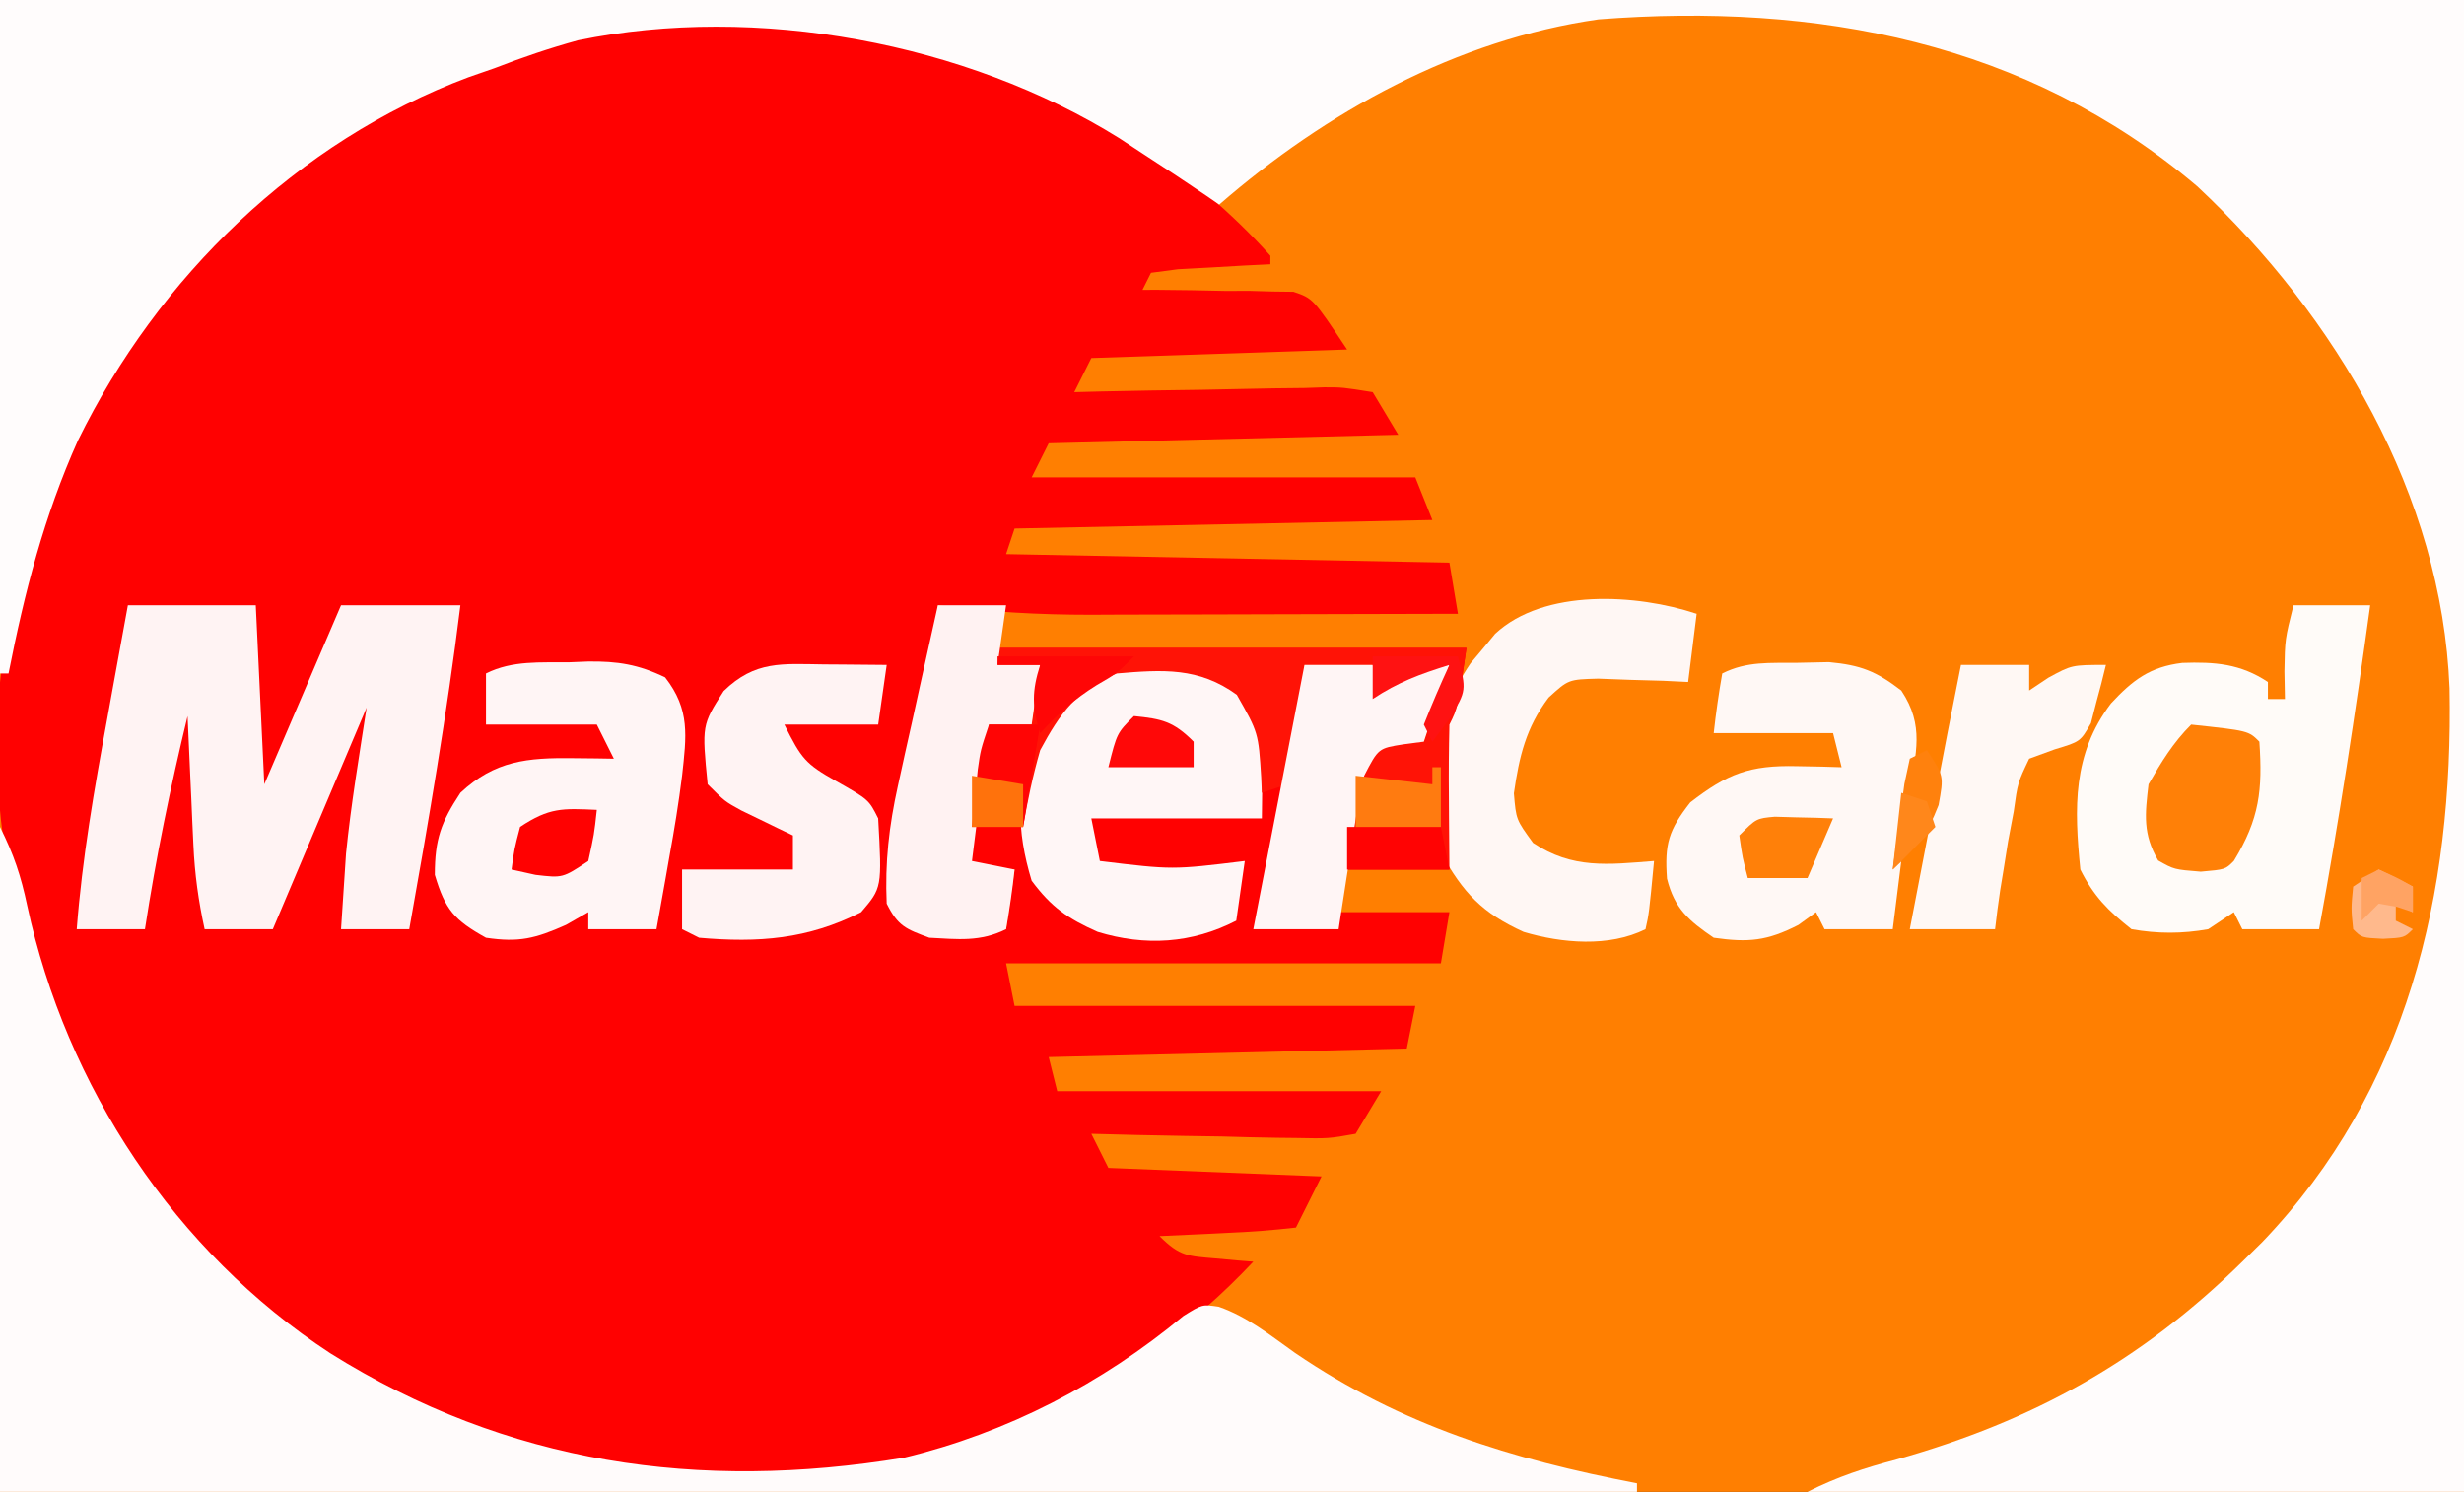
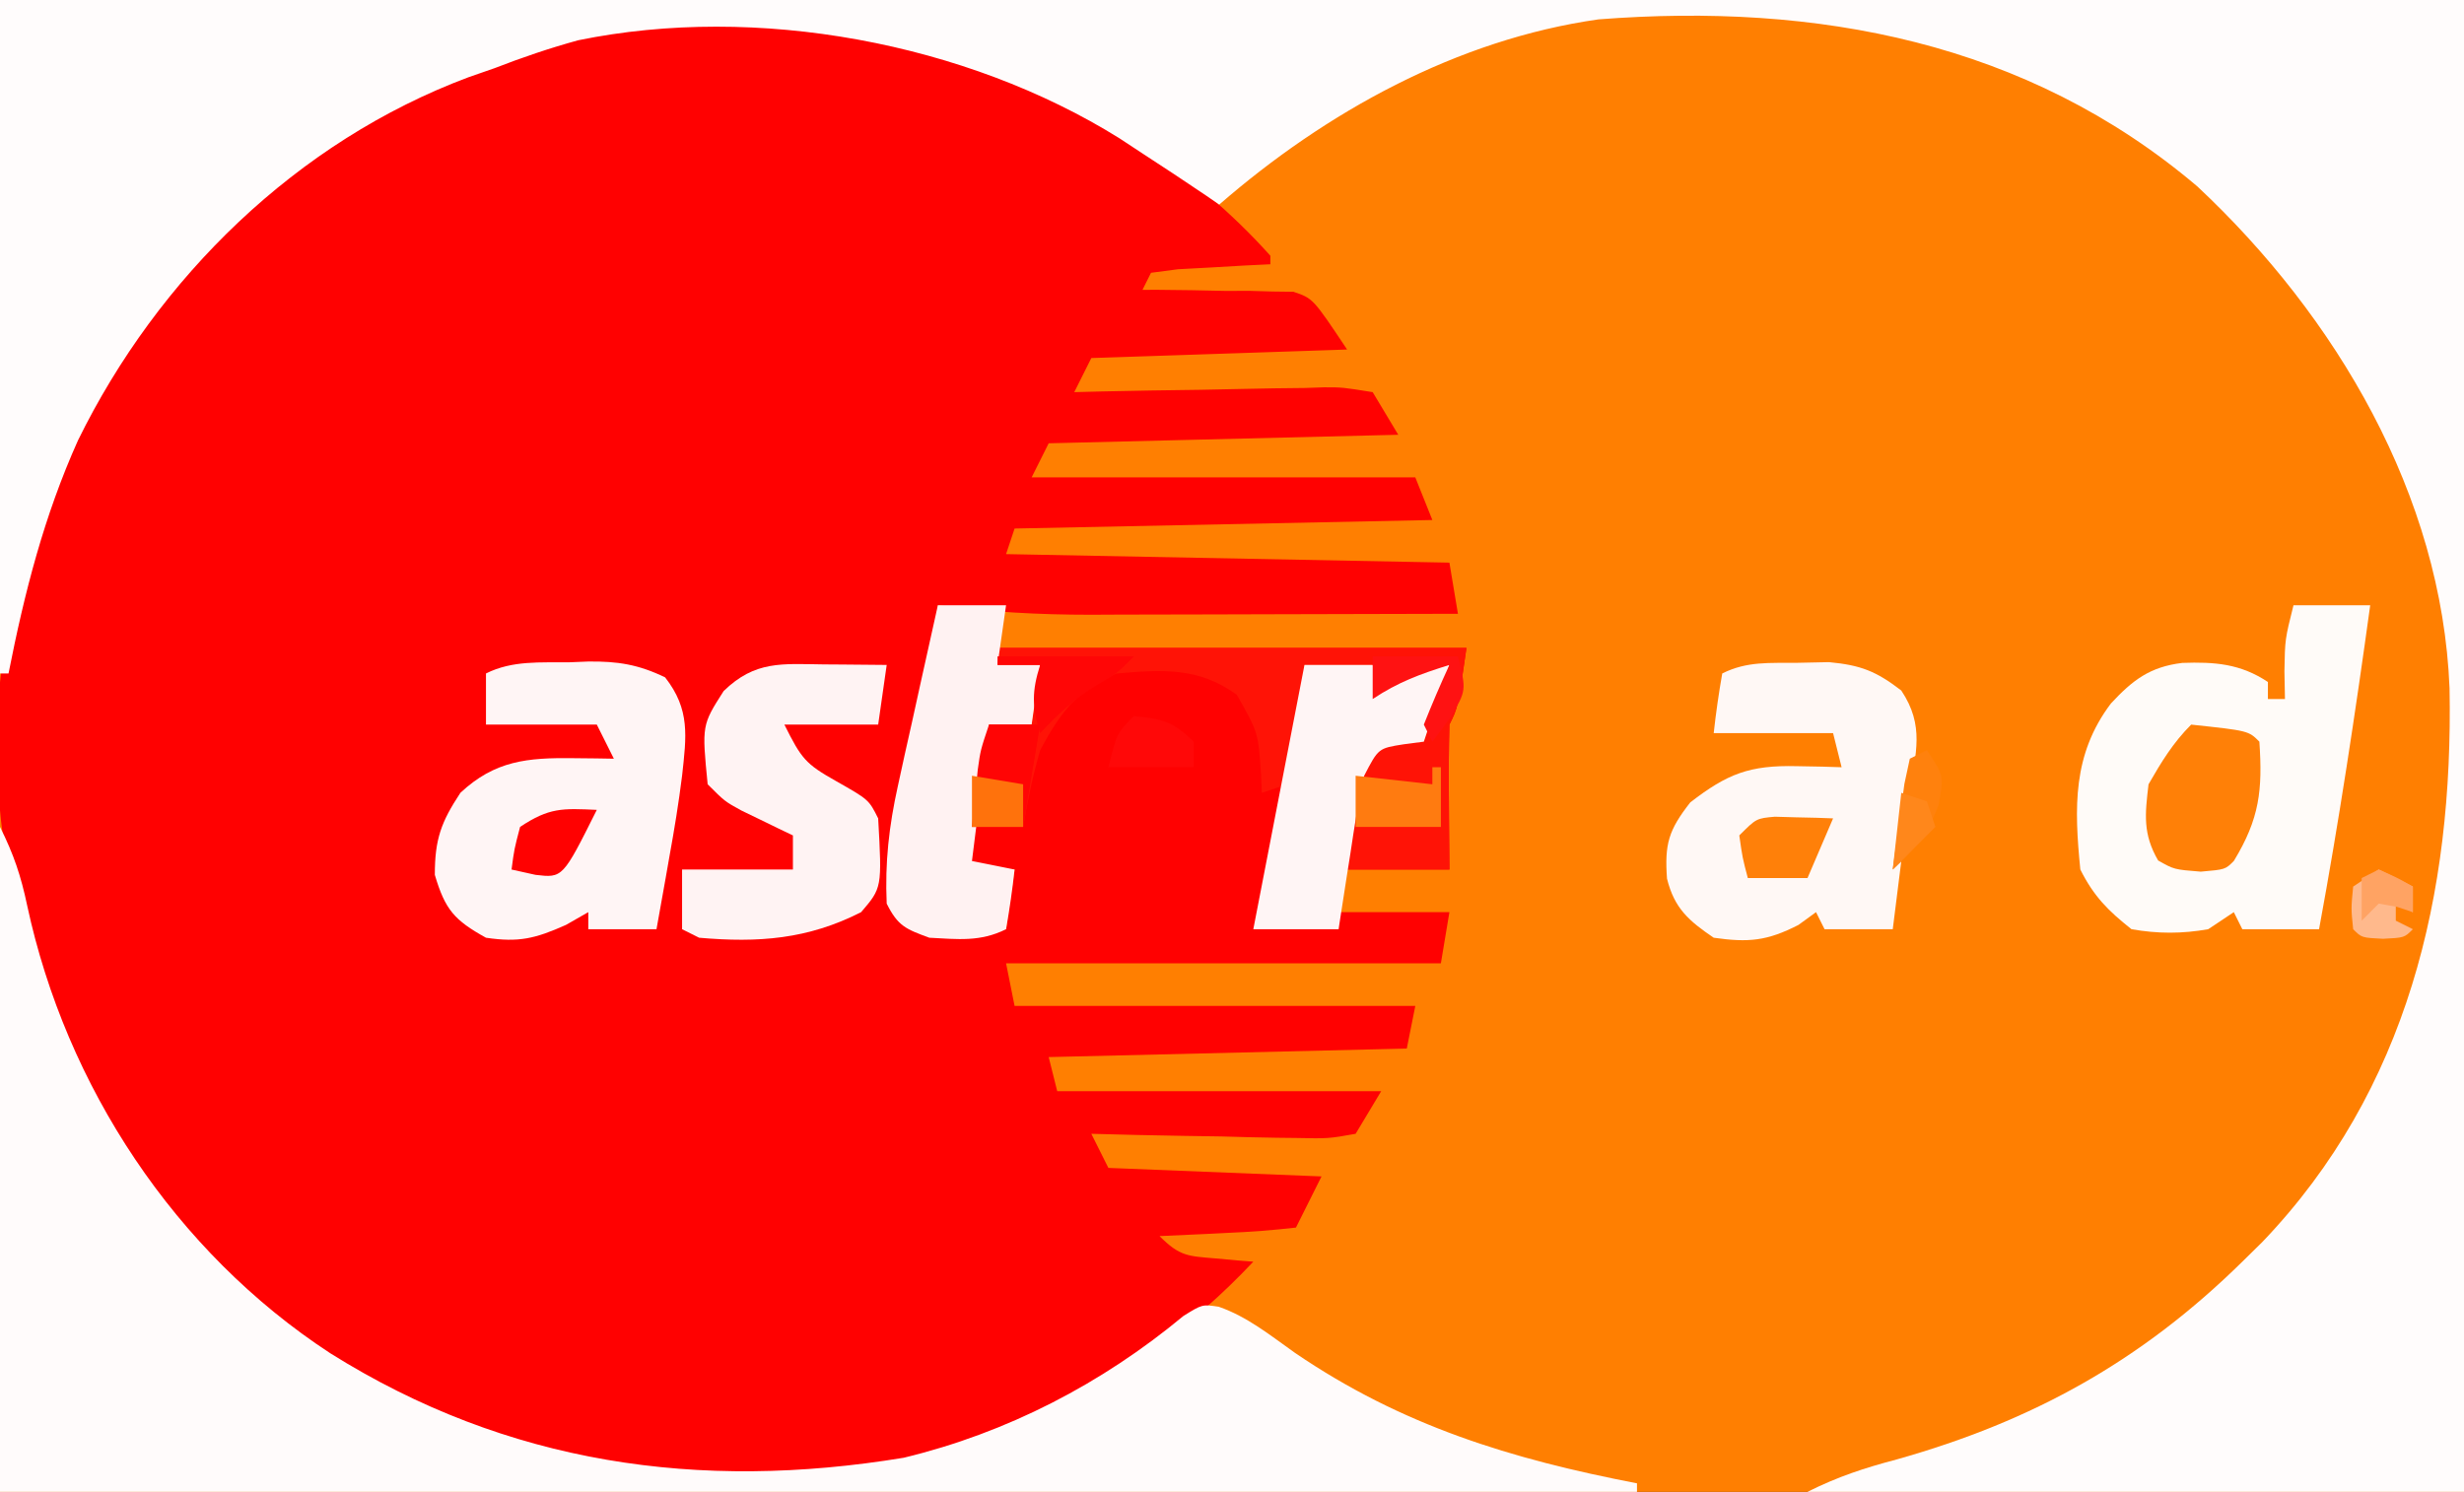
<svg xmlns="http://www.w3.org/2000/svg" version="1.1" width="289" height="175">
  <rect width="100%" height="100%" fill="#333333" stroke="none" />
  <path d="M0 0 C95.37 0 190.74 0 289 0 C289 57.75 289 115.5 289 175 C193.63 175 98.26 175 0 175 C0 117.25 0 59.5 0 0 Z " fill="#FF7F01" transform="translate(0,0)" />
  <path d="M0 0 C5.629 3.981 10.798 8.212 15.402 13.364 C15.402 13.694 15.402 14.024 15.402 14.364 C14.403 14.413 13.404 14.461 12.375 14.512 C11.084 14.587 9.794 14.661 8.465 14.739 C7.177 14.808 5.889 14.878 4.562 14.949 C3.519 15.086 2.477 15.223 1.402 15.364 C1.072 16.024 0.742 16.684 0.402 17.364 C0.987 17.362 1.572 17.361 2.175 17.36 C4.835 17.372 7.492 17.43 10.152 17.489 C11.072 17.486 11.993 17.483 12.941 17.481 C13.831 17.506 14.72 17.532 15.636 17.559 C16.862 17.575 16.862 17.575 18.112 17.591 C20.402 18.364 20.402 18.364 24.402 24.364 C14.502 24.694 4.602 25.024 -5.598 25.364 C-6.258 26.684 -6.918 28.004 -7.598 29.364 C-6.553 29.337 -5.509 29.311 -4.433 29.284 C-0.558 29.194 3.316 29.136 7.191 29.089 C8.868 29.064 10.545 29.03 12.222 28.986 C14.633 28.926 17.042 28.897 19.453 28.875 C20.578 28.837 20.578 28.837 21.726 28.797 C23.849 28.796 23.849 28.796 27.402 29.364 C28.392 31.014 29.382 32.664 30.402 34.364 C16.872 34.694 3.342 35.024 -10.598 35.364 C-11.258 36.684 -11.918 38.004 -12.598 39.364 C2.252 39.364 17.102 39.364 32.402 39.364 C33.392 41.839 33.392 41.839 34.402 44.364 C18.232 44.694 2.062 45.024 -14.598 45.364 C-14.928 46.354 -15.258 47.344 -15.598 48.364 C1.562 48.694 18.722 49.024 36.402 49.364 C36.732 51.344 37.062 53.324 37.402 55.364 C30.161 55.389 22.921 55.406 15.68 55.418 C13.219 55.423 10.758 55.43 8.298 55.439 C4.751 55.451 1.203 55.457 -2.344 55.461 C-3.435 55.466 -4.526 55.472 -5.65 55.477 C-11.719 55.477 -17.58 55.16 -23.598 54.364 C-23.72 55.476 -23.843 56.588 -23.969 57.735 C-24.697 63.57 -25.98 69.286 -27.225 75.03 C-29.196 83.305 -29.196 83.305 -27.598 91.364 C-24.716 92.324 -22.899 92.469 -19.91 92.426 C-19.102 92.417 -18.294 92.408 -17.461 92.399 C-16.846 92.387 -16.231 92.375 -15.598 92.364 C-15.268 90.054 -14.938 87.744 -14.598 85.364 C-16.248 85.364 -17.898 85.364 -19.598 85.364 C-20.698 82.024 -20.474 79.713 -19.723 76.301 C-19.448 75.015 -19.448 75.015 -19.168 73.703 C-18.598 71.364 -18.598 71.364 -17.598 68.364 C-15.948 68.364 -14.298 68.364 -12.598 68.364 C-12.268 66.054 -11.938 63.744 -11.598 61.364 C-13.248 61.364 -14.898 61.364 -16.598 61.364 C-16.598 60.704 -16.598 60.044 -16.598 59.364 C1.552 59.364 19.702 59.364 38.402 59.364 C37.402 66.364 37.402 66.364 36.402 68.364 C36.33 71.247 36.309 74.106 36.34 76.989 C36.346 78.191 36.346 78.191 36.353 79.418 C36.365 81.4 36.383 83.382 36.402 85.364 C32.442 85.364 28.482 85.364 24.402 85.364 C25.094 73.735 25.094 73.735 28.402 70.364 C31.09 70.114 31.09 70.114 33.402 70.364 C34.392 67.394 35.382 64.424 36.402 61.364 C32.999 62.422 30.389 63.373 27.402 65.364 C27.402 64.044 27.402 62.724 27.402 61.364 C24.762 61.364 22.122 61.364 19.402 61.364 C19.28 62.62 19.157 63.877 19.031 65.172 C18.422 70.65 17.404 76.021 16.34 81.426 C16.153 82.387 15.967 83.348 15.775 84.338 C15.321 86.681 14.862 89.022 14.402 91.364 C17.372 91.694 20.342 92.024 23.402 92.364 C23.402 91.704 23.402 91.044 23.402 90.364 C27.692 90.364 31.982 90.364 36.402 90.364 C36.072 92.344 35.742 94.324 35.402 96.364 C18.572 96.364 1.742 96.364 -15.598 96.364 C-15.268 98.014 -14.938 99.664 -14.598 101.364 C0.912 101.364 16.422 101.364 32.402 101.364 C32.072 103.014 31.742 104.664 31.402 106.364 C17.542 106.694 3.682 107.024 -10.598 107.364 C-10.268 108.684 -9.938 110.004 -9.598 111.364 C2.942 111.364 15.482 111.364 28.402 111.364 C27.412 113.014 26.422 114.664 25.402 116.364 C22.216 116.931 22.216 116.931 18.328 116.852 C17.644 116.845 16.96 116.838 16.256 116.83 C14.074 116.802 11.895 116.74 9.715 116.676 C8.235 116.651 6.755 116.628 5.275 116.608 C1.65 116.553 -1.974 116.466 -5.598 116.364 C-4.938 117.684 -4.278 119.004 -3.598 120.364 C4.652 120.694 12.902 121.024 21.402 121.364 C20.402 123.364 19.402 125.364 18.402 127.364 C15.688 127.676 13.063 127.877 10.34 127.989 C9.581 128.027 8.822 128.066 8.041 128.106 C6.162 128.2 4.282 128.283 2.402 128.364 C4.8 130.761 5.735 130.706 9.027 130.989 C9.844 131.063 10.662 131.138 11.504 131.215 C12.13 131.264 12.757 131.313 13.402 131.364 C-0.95 146.641 -20.602 155.925 -41.578 156.699 C-68.353 157.092 -89.523 149.848 -109.223 131.239 C-125.258 114.654 -134.353 91.879 -134 68.818 C-133.742 62.072 -132.632 55.812 -130.598 49.364 C-130.405 48.743 -130.211 48.122 -130.012 47.482 C-122.648 24.418 -107.063 5.591 -85.473 -5.574 C-58.39 -18.278 -25.121 -17.092 0 0 Z " fill="#FF0101" transform="translate(133.598,16.636)" />
  <path d="M0 0 C95.37 0 190.74 0 289 0 C289 57.75 289 115.5 289 175 C263.59 175 238.18 175 212 175 C215.593 173.203 218.644 172.208 222.5 171.188 C238.439 166.695 251.17 159.638 263 148 C263.773 147.239 264.547 146.479 265.344 145.695 C282.419 127.86 287.753 104.832 287.305 80.734 C286.403 58.088 274 37.11 257.727 21.871 C237.728 4.896 213.062 0.284 187.484 2.273 C170.897 4.624 155.502 13.135 143 24 C142.49 23.648 141.979 23.296 141.453 22.934 C138.987 21.259 136.498 19.625 134 18 C133.107 17.412 132.213 16.824 131.293 16.219 C113.277 4.981 88.724 0.432 67.82 4.723 C64.454 5.648 61.252 6.736 58 8 C56.992 8.351 55.984 8.701 54.945 9.062 C34.833 16.585 18.525 32.552 9.152 51.648 C5.168 60.518 2.873 69.498 1 79 C0.67 79 0.34 79 0 79 C0 52.93 0 26.86 0 0 Z " fill="#FFFCFC" transform="translate(0,0)" />
  <path d="M0 0 C1.621 3.241 2.455 5.747 3.19 9.228 C7.746 30.428 20.52 49.837 38.75 61.75 C59.483 74.746 81.99 77.959 106 74 C118.117 71.08 129.241 65.31 138.801 57.371 C141 56 141 56 142.939 56.285 C146.292 57.448 149.002 59.652 151.875 61.688 C164.426 70.25 177.238 74.155 192 77 C192 77.33 192 77.66 192 78 C128.64 78 65.28 78 0 78 C0 52.26 0 26.52 0 0 Z " fill="#FFFBFB" transform="translate(0,97)" />
-   <path d="M0 0 C4.95 0 9.9 0 15 0 C15.33 6.93 15.66 13.86 16 21 C18.97 14.07 21.94 7.14 25 0 C29.62 0 34.24 0 39 0 C37.423 12.746 35.264 25.359 33 38 C30.36 38 27.72 38 25 38 C25.118 36.104 25.245 34.208 25.375 32.312 C25.445 31.257 25.514 30.201 25.586 29.113 C26.163 23.381 27.124 17.694 28 12 C24.37 20.58 20.74 29.16 17 38 C14.36 38 11.72 38 9 38 C8.276 34.689 7.836 31.522 7.684 28.137 C7.642 27.25 7.6 26.364 7.557 25.451 C7.517 24.539 7.478 23.627 7.438 22.688 C7.394 21.756 7.351 20.825 7.307 19.865 C7.201 17.577 7.099 15.289 7 13 C4.994 21.292 3.292 29.566 2 38 C-0.64 38 -3.28 38 -6 38 C-5.361 29.689 -3.944 21.567 -2.438 13.375 C-2.204 12.085 -1.97 10.794 -1.729 9.465 C-1.156 6.309 -0.578 3.155 0 0 Z " fill="#FFF3F3" transform="translate(15,71)" />
  <path d="M0 0 C2.97 0 5.94 0 9 0 C7.247 12.717 5.333 25.376 3 38 C0.03 38 -2.94 38 -6 38 C-6.33 37.34 -6.66 36.68 -7 36 C-7.99 36.66 -8.98 37.32 -10 38 C-13.065 38.545 -15.934 38.543 -19 38 C-21.756 35.818 -23.436 34.128 -25 31 C-25.718 23.76 -25.929 17.501 -21.414 11.523 C-18.861 8.773 -16.839 7.224 -13.047 6.762 C-9.228 6.627 -6.213 6.858 -3 9 C-3 9.66 -3 10.32 -3 11 C-2.34 11 -1.68 11 -1 11 C-1.021 9.928 -1.041 8.855 -1.062 7.75 C-1 4 -1 4 0 0 Z " fill="#FFFBF8" transform="translate(269,71)" />
  <path d="M0 0 C0.712 -0.029 1.424 -0.058 2.158 -0.088 C5.631 -0.13 8.065 0.253 11.199 1.77 C14.162 5.559 13.695 8.671 13.188 13.312 C12.788 16.522 12.269 19.694 11.688 22.875 C11.473 24.102 11.473 24.102 11.254 25.354 C10.905 27.341 10.547 29.327 10.188 31.312 C7.548 31.312 4.907 31.312 2.188 31.312 C2.188 30.652 2.188 29.992 2.188 29.312 C1.321 29.808 0.455 30.302 -0.438 30.812 C-4.034 32.411 -5.941 32.889 -9.812 32.312 C-13.524 30.251 -14.599 29.032 -15.812 24.938 C-15.812 20.774 -15.091 18.769 -12.812 15.312 C-8.774 11.535 -4.939 11.179 0.438 11.25 C1.33 11.259 2.222 11.268 3.141 11.277 C3.816 11.289 4.492 11.301 5.188 11.312 C4.527 9.992 3.868 8.672 3.188 7.312 C-1.103 7.312 -5.393 7.312 -9.812 7.312 C-9.812 5.332 -9.812 3.353 -9.812 1.312 C-6.698 -0.245 -3.417 0.046 0 0 Z " fill="#FFF5F5" transform="translate(66.812,77.688)" />
  <path d="M0 0 C1.835 -0.039 1.835 -0.039 3.707 -0.078 C7.442 0.274 9.238 0.984 12.188 3.25 C14.955 7.401 13.864 10.542 13.188 15.25 C12.918 17.366 12.658 19.482 12.397 21.599 C12.001 24.817 11.594 28.033 11.188 31.25 C8.547 31.25 5.907 31.25 3.188 31.25 C2.857 30.59 2.527 29.93 2.188 29.25 C1.507 29.745 0.826 30.24 0.125 30.75 C-3.56 32.632 -5.721 32.835 -9.812 32.25 C-12.732 30.262 -14.424 28.819 -15.293 25.312 C-15.577 21.262 -15.125 19.649 -12.562 16.375 C-8.213 13.014 -5.603 11.993 -0.062 12.125 C0.922 12.143 1.907 12.161 2.922 12.18 C4.043 12.214 4.043 12.214 5.188 12.25 C4.857 10.93 4.527 9.61 4.188 8.25 C-0.432 8.25 -5.053 8.25 -9.812 8.25 C-9.557 5.907 -9.22 3.572 -8.812 1.25 C-5.888 -0.212 -3.256 0.041 0 0 Z " fill="#FFF8F5" transform="translate(210.812,77.75)" />
-   <path d="M0 0 C2.259 1.475 3.831 2.743 5.047 5.176 C5.185 9.179 5.089 13.169 5.047 17.176 C-1.553 17.176 -8.153 17.176 -14.953 17.176 C-14.623 18.826 -14.293 20.476 -13.953 22.176 C-5.428 23.214 -5.428 23.214 3.047 22.176 C2.717 24.486 2.387 26.796 2.047 29.176 C-3.157 31.862 -8.631 32.189 -14.207 30.488 C-17.708 28.941 -19.645 27.59 -21.953 24.488 C-23.741 18.567 -23.872 13.528 -21.203 7.863 C-16.742 -0.05 -8.873 -3.744 0 0 Z " fill="#FFF6F6" transform="translate(142.953,78.824)" />
-   <path d="M0 0 C-0.33 2.64 -0.66 5.28 -1 8 C-2.446 7.93 -2.446 7.93 -3.922 7.859 C-5.185 7.823 -6.448 7.787 -7.75 7.75 C-9.003 7.704 -10.256 7.657 -11.547 7.609 C-15.039 7.702 -15.039 7.702 -17.375 9.836 C-20.021 13.359 -20.821 16.749 -21.438 21.062 C-21.181 24.142 -21.181 24.142 -19.188 26.875 C-14.561 29.959 -10.405 29.426 -5 29 C-5.586 35.152 -5.586 35.152 -6 37 C-10.267 39.134 -15.814 38.651 -20.297 37.316 C-25.114 35.134 -27.412 32.734 -30 28 C-31.237 20.248 -31.06 12.425 -26.52 5.809 C-26.018 5.212 -25.517 4.615 -25 4 C-24.55 3.455 -24.1 2.909 -23.637 2.348 C-17.905 -2.999 -6.996 -2.332 0 0 Z " fill="#FFF7F4" transform="translate(199,72)" />
  <path d="M0 0 C1.06 0.007 1.06 0.007 2.141 0.014 C3.885 0.025 5.63 0.043 7.375 0.062 C7.045 2.373 6.715 4.683 6.375 7.062 C2.745 7.062 -0.885 7.062 -4.625 7.062 C-2.628 11.056 -2.17 11.658 1.438 13.688 C5.278 15.868 5.278 15.868 6.375 18.062 C6.827 26.202 6.827 26.202 4.375 29.062 C-1.88 32.247 -7.667 32.672 -14.625 32.062 C-15.285 31.733 -15.945 31.402 -16.625 31.062 C-16.625 28.753 -16.625 26.442 -16.625 24.062 C-12.335 24.062 -8.045 24.062 -3.625 24.062 C-3.625 22.742 -3.625 21.422 -3.625 20.062 C-4.179 19.797 -4.734 19.531 -5.305 19.258 C-6.029 18.905 -6.754 18.551 -7.5 18.188 C-8.219 17.839 -8.939 17.491 -9.68 17.133 C-11.625 16.062 -11.625 16.062 -13.625 14.062 C-14.307 7.131 -14.307 7.131 -11.75 3.125 C-8.049 -0.467 -4.905 -0.059 0 0 Z " fill="#FFF3F3" transform="translate(96.625,77.938)" />
  <path d="M0 0 C18.15 0 36.3 0 55 0 C54 7 54 7 53 9 C52.928 11.884 52.907 14.742 52.938 17.625 C52.942 18.427 52.947 19.229 52.951 20.055 C52.963 22.036 52.981 24.018 53 26 C49.04 26 45.08 26 41 26 C41.692 14.371 41.692 14.371 45 11 C47.688 10.75 47.688 10.75 50 11 C50.99 8.03 51.98 5.06 53 2 C49.597 3.059 46.986 4.009 44 6 C44 4.68 44 3.36 44 2 C41.36 2 38.72 2 36 2 C35.909 2.888 35.909 2.888 35.816 3.793 C35.38 7.91 34.913 11.955 34 16 C33.01 16.33 32.02 16.66 31 17 C30.974 16.397 30.948 15.793 30.922 15.172 C30.597 9.955 30.597 9.955 28.062 5.5 C23.601 2.255 19.371 2.542 14 3 C9.374 4.81 7.324 7.672 5 12 C4.14 14.972 3.515 17.95 3 21 C1.02 21 -0.96 21 -3 21 C-2.858 19.562 -2.711 18.125 -2.562 16.688 C-2.481 15.887 -2.4 15.086 -2.316 14.262 C-2 12 -2 12 -1 9 C0.65 9 2.3 9 4 9 C4.33 6.69 4.66 4.38 5 2 C3.35 2 1.7 2 0 2 C0 1.34 0 0.68 0 0 Z " fill="#FF1306" transform="translate(117,76)" />
  <path d="M0 0 C2.64 0 5.28 0 8 0 C7.67 2.31 7.34 4.62 7 7 C8.65 7 10.3 7 12 7 C11.67 9.31 11.34 11.62 11 14 C9.35 14 7.7 14 6 14 C5.34 19.28 4.68 24.56 4 30 C5.65 30.33 7.3 30.66 9 31 C8.744 33.343 8.407 35.678 8 38 C4.976 39.512 2.338 39.173 -1 39 C-3.761 37.983 -4.681 37.638 -6 35 C-6.218 30.176 -5.728 25.896 -4.688 21.191 C-4.417 19.951 -4.146 18.71 -3.867 17.432 C-3.581 16.155 -3.295 14.878 -3 13.562 C-2.71 12.246 -2.421 10.929 -2.133 9.611 C-1.428 6.406 -0.717 3.202 0 0 Z " fill="#FFF2F2" transform="translate(110,71)" />
-   <path d="M0 0 C2.64 0 5.28 0 8 0 C8 0.99 8 1.98 8 3 C8.742 2.505 9.485 2.01 10.25 1.5 C13 0 13 0 17 0 C16.656 1.466 16.274 2.923 15.875 4.375 C15.666 5.187 15.457 5.999 15.242 6.836 C14 9 14 9 10.996 9.902 C10.007 10.265 9.019 10.627 8 11 C6.654 13.821 6.654 13.821 6.188 17.188 C5.968 18.35 5.749 19.513 5.523 20.711 C5.351 21.796 5.178 22.882 5 24 C4.869 24.797 4.737 25.593 4.602 26.414 C4.369 27.938 4.178 29.469 4 31 C0.7 31 -2.6 31 -6 31 C-5.188 26.771 -4.375 22.542 -3.562 18.312 C-3.217 16.515 -3.217 16.515 -2.865 14.682 C-2.643 13.525 -2.421 12.368 -2.191 11.176 C-1.987 10.113 -1.783 9.05 -1.573 7.954 C-1.058 5.301 -0.533 2.65 0 0 Z " fill="#FFF8F4" transform="translate(230,78)" />
  <path d="M0 0 C2.64 0 5.28 0 8 0 C8.33 0.99 8.66 1.98 9 3 C9.392 2.505 9.784 2.01 10.188 1.5 C12.551 -0.456 14.014 -0.242 17 0 C16.01 2.97 15.02 5.94 14 9 C13.216 9.103 12.432 9.206 11.625 9.312 C8.67 9.776 8.67 9.776 7 13 C6.458 15.02 6.458 15.02 6.148 17.23 C6.02 18.033 5.891 18.835 5.758 19.662 C5.631 20.495 5.505 21.329 5.375 22.188 C5.241 23.032 5.107 23.877 4.969 24.748 C4.639 26.831 4.319 28.915 4 31 C0.7 31 -2.6 31 -6 31 C-4.02 20.77 -2.04 10.54 0 0 Z " fill="#FFF5F5" transform="translate(153,78)" />
  <path d="M0 0 C6.72 0.72 6.72 0.72 8 2 C8.384 7.662 8.031 11.028 5 16 C4 17 4 17 1.125 17.25 C-2 17 -2 17 -3.875 15.938 C-5.681 12.828 -5.418 10.527 -5 7 C-3.503 4.392 -2.13 2.13 0 0 Z " fill="#FF8007" transform="translate(257,85)" />
  <path d="M0 0 C1.98 0 3.96 0 6 0 C5.34 3.96 4.68 7.92 4 12 C2.02 12 0.04 12 -2 12 C-1.858 10.562 -1.711 9.125 -1.562 7.688 C-1.481 6.887 -1.4 6.086 -1.316 5.262 C-1 3 -1 3 0 0 Z " fill="#FF0505" transform="translate(116,85)" />
  <path d="M0 0 C1.218 0.035 1.218 0.035 2.461 0.07 C3.687 0.097 3.687 0.097 4.938 0.125 C5.877 0.16 5.877 0.16 6.836 0.195 C5.846 2.505 4.856 4.815 3.836 7.195 C1.526 7.195 -0.784 7.195 -3.164 7.195 C-3.789 4.82 -3.789 4.82 -4.164 2.195 C-2.164 0.195 -2.164 0.195 0 0 Z " fill="#FF8009" transform="translate(208.164,95.805)" />
-   <path d="M0 0 C-0.312 2.875 -0.312 2.875 -1 6 C-4 8 -4 8 -7.188 7.625 C-8.116 7.419 -9.044 7.213 -10 7 C-9.688 4.625 -9.688 4.625 -9 2 C-5.565 -0.29 -4.015 -0.178 0 0 Z " fill="#FF0101" transform="translate(70,95)" />
-   <path d="M0 0 C3.63 0 7.26 0 11 0 C11.33 1.65 11.66 3.3 12 5 C8.04 5 4.08 5 0 5 C0 3.35 0 1.7 0 0 Z " fill="#FF0303" transform="translate(158,97)" />
+   <path d="M0 0 C-4 8 -4 8 -7.188 7.625 C-8.116 7.419 -9.044 7.213 -10 7 C-9.688 4.625 -9.688 4.625 -9 2 C-5.565 -0.29 -4.015 -0.178 0 0 Z " fill="#FF0101" transform="translate(70,95)" />
  <path d="M0 0 C0.33 0 0.66 0 1 0 C1 2.31 1 4.62 1 7 C-2.3 7 -5.6 7 -9 7 C-9 5.02 -9 3.04 -9 1 C-6.03 1.33 -3.06 1.66 0 2 C0 1.34 0 0.68 0 0 Z " fill="#FF7B10" transform="translate(168,90)" />
  <path d="M0 0 C5.28 0 10.56 0 16 0 C14 2 14 2 11.625 3.375 C9.002 4.999 7.094 6.751 5 9 C4.019 5.947 4.019 4.053 5 1 C3.35 1 1.7 1 0 1 C0 0.67 0 0.34 0 0 Z " fill="#FF0606" transform="translate(117,77)" />
  <path d="M0 0 C3.297 0.33 4.623 0.623 7 3 C7 3.99 7 4.98 7 6 C3.7 6 0.4 6 -3 6 C-2 2 -2 2 0 0 Z " fill="#FF0808" transform="translate(133,84)" />
  <path d="M0 0 C1.32 0.66 2.64 1.32 4 2 C4 2.99 4 3.98 4 5 C3.34 4.67 2.68 4.34 2 4 C2 4.66 2 5.32 2 6 C2.66 6.33 3.32 6.66 4 7 C3 8 3 8 0.5 8.125 C-2 8 -2 8 -3 7 C-3.25 4.562 -3.25 4.562 -3 2 C-2.01 1.34 -1.02 0.68 0 0 Z " fill="#FFB98C" transform="translate(279,102)" />
  <path d="M0 0 C2 3 2 3 1.375 6.438 C-0.008 10.02 -1.252 11.449 -4 14 C-3.719 11.853 -3.425 9.707 -3.125 7.562 C-2.963 6.368 -2.8 5.173 -2.633 3.941 C-2.424 2.971 -2.215 2 -2 1 C-1.34 0.67 -0.68 0.34 0 0 Z " fill="#FF810D" transform="translate(226,88)" />
  <path d="M0 0 C3.3 0 6.6 0 10 0 C11 4 11 4 9.062 7.25 C8.382 8.158 7.701 9.065 7 10 C6.67 9.34 6.34 8.68 6 8 C6.936 5.64 7.933 3.304 9 1 C5.597 2.059 2.986 3.009 0 5 C0 3.35 0 1.7 0 0 Z " fill="#FF1212" transform="translate(161,77)" />
  <path d="M0 0 C2.97 0.495 2.97 0.495 6 1 C6 2.65 6 4.3 6 6 C4.02 6 2.04 6 0 6 C0 4.02 0 2.04 0 0 Z " fill="#FF720C" transform="translate(114,91)" />
  <path d="M0 0 C2.125 0.938 2.125 0.938 4 2 C4 2.99 4 3.98 4 5 C3.381 4.794 2.763 4.588 2.125 4.375 C1.424 4.251 0.723 4.128 0 4 C-0.66 4.66 -1.32 5.32 -2 6 C-2 4.35 -2 2.7 -2 1 C-1.34 0.67 -0.68 0.34 0 0 Z " fill="#FFA363" transform="translate(279,102)" />
  <path d="M0 0 C0.99 0.33 1.98 0.66 3 1 C3.33 1.99 3.66 2.98 4 4 C2.35 5.65 0.7 7.3 -1 9 C-0.67 6.03 -0.34 3.06 0 0 Z " fill="#FF871B" transform="translate(223,93)" />
</svg>